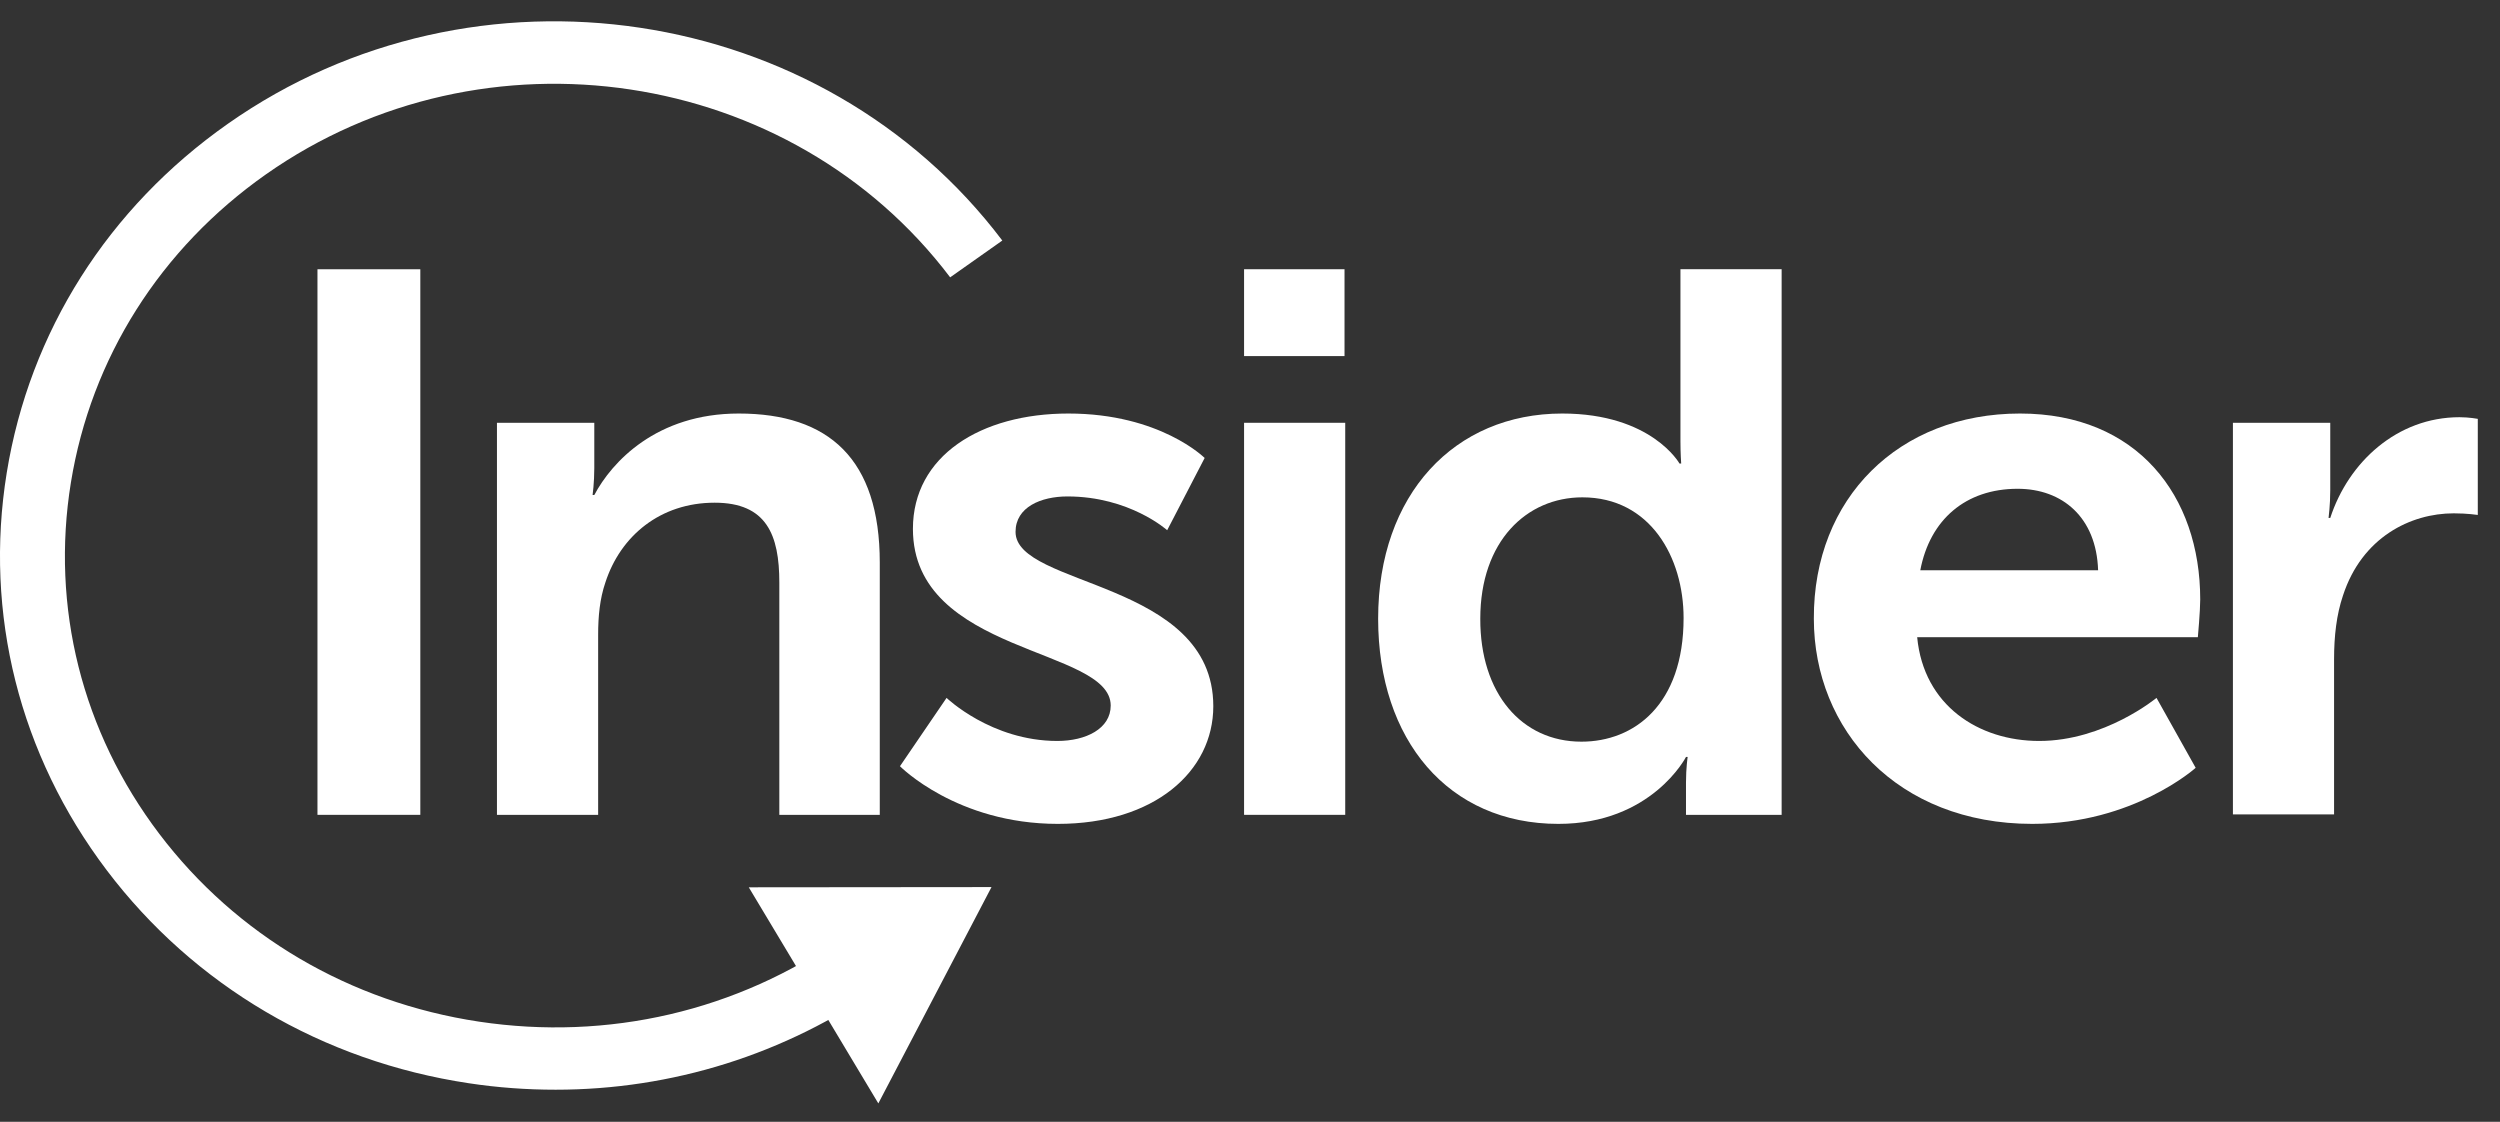
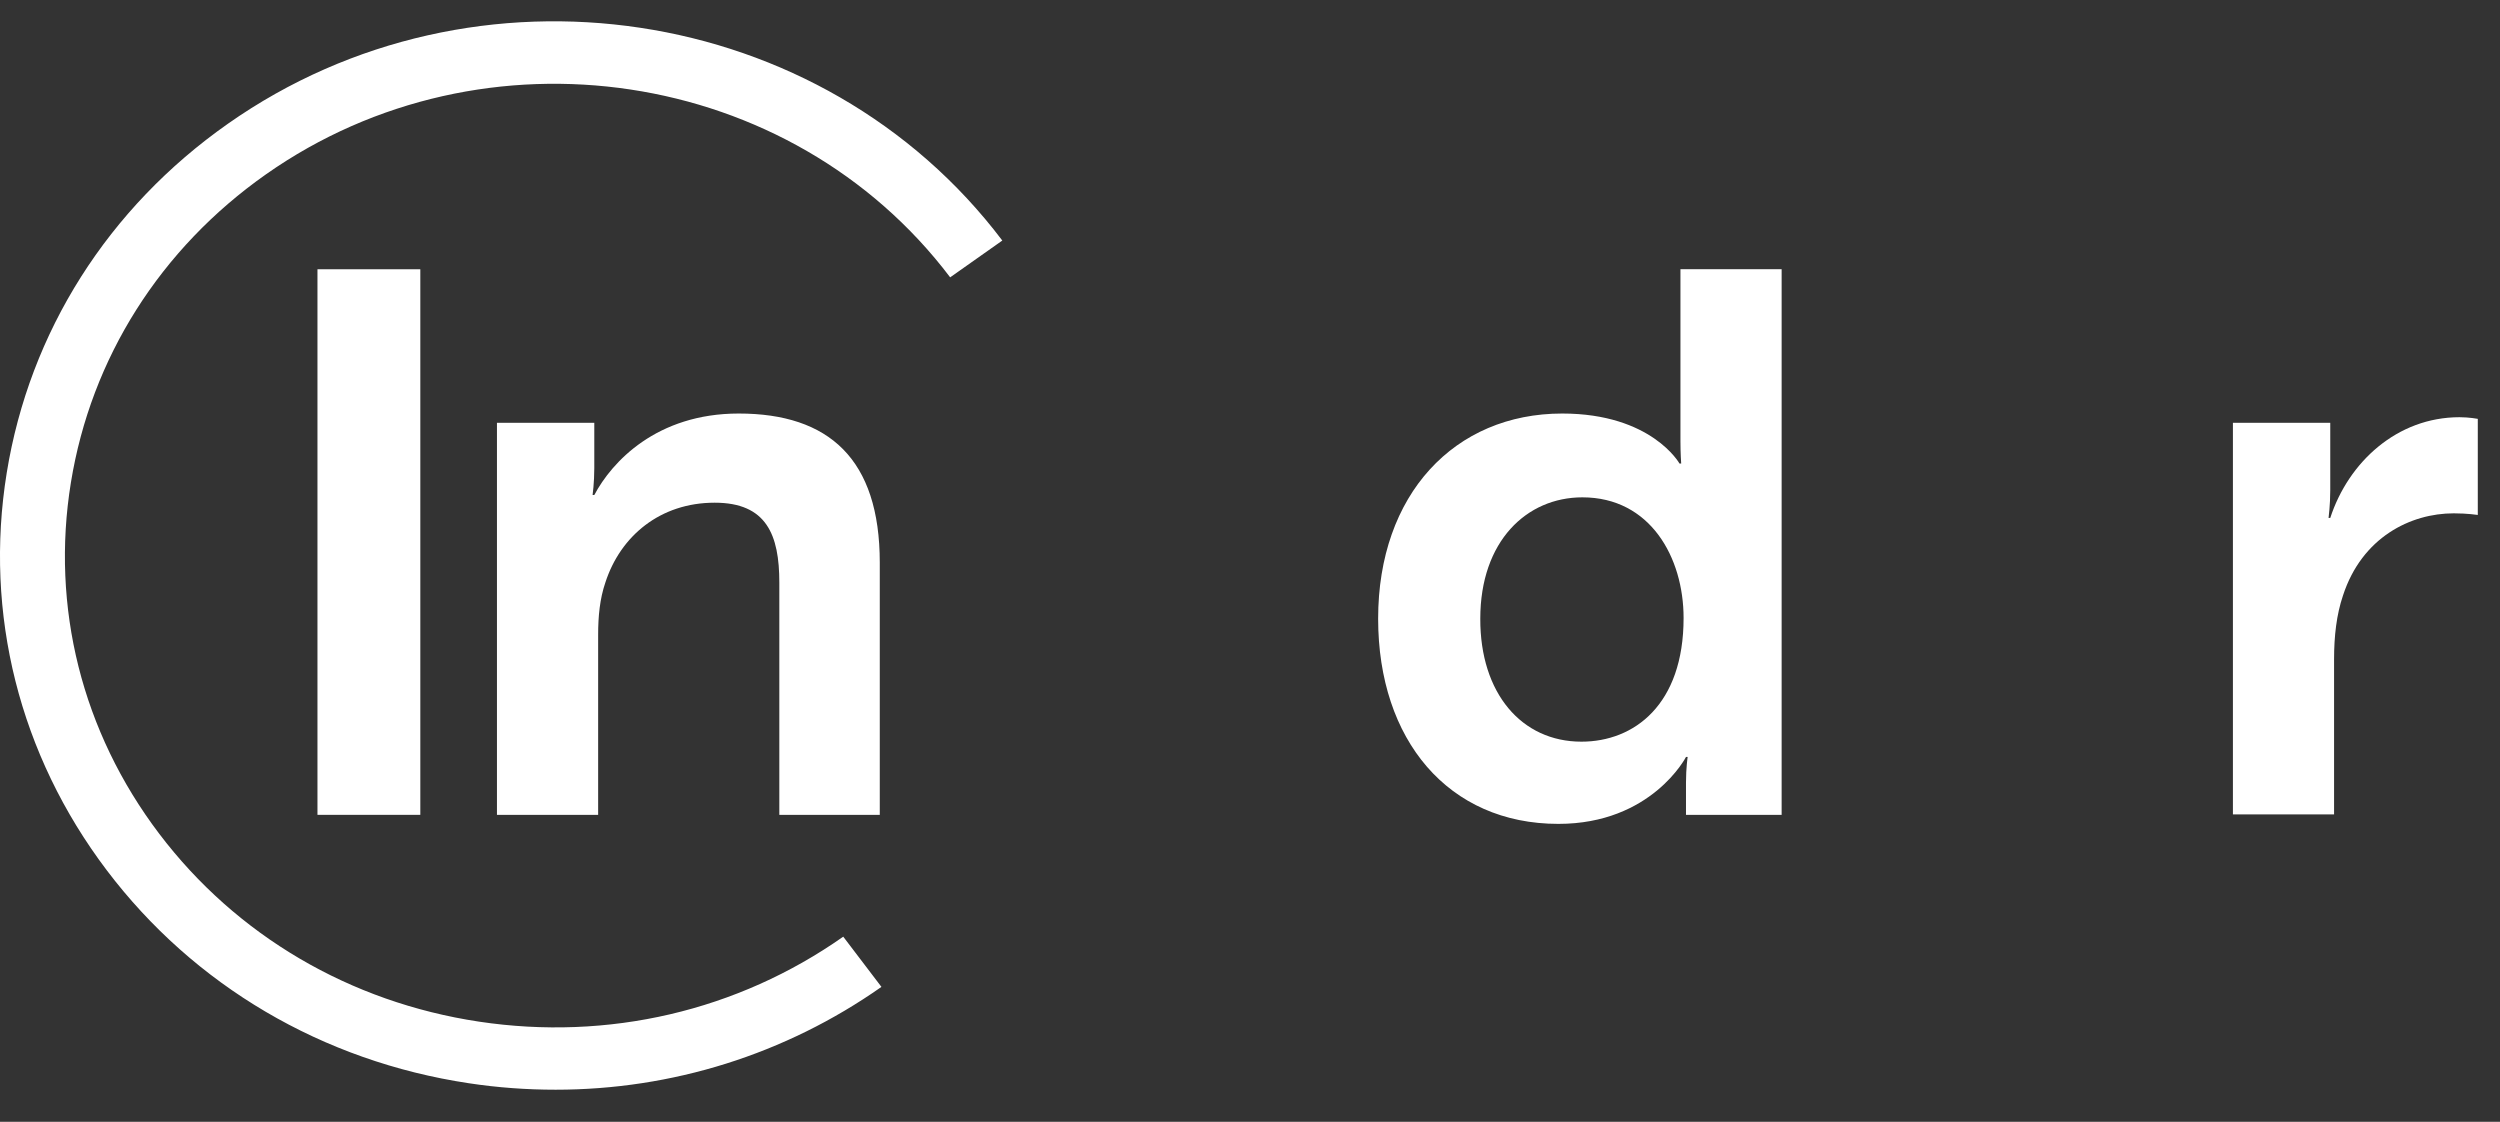
<svg xmlns="http://www.w3.org/2000/svg" width="78" height="35" viewBox="0 0 78 35" fill="none">
  <rect x="0" y="0" width="78" height="35" fill="#333333" stroke="none" />
  <path d="M17.335 33.999C16.435 33.999 15.528 33.934 14.628 33.797C10.062 33.111 6.051 30.748 3.329 27.15C0.608 23.552 -0.502 19.152 0.21 14.752C0.923 10.351 3.374 6.486 7.108 3.863C14.816 -1.556 25.657 0.077 31.272 7.505L29.645 8.653C24.682 2.093 15.108 0.655 8.3 5.438C5.001 7.757 2.842 11.175 2.212 15.055C1.582 18.942 2.557 22.829 4.964 26.008C7.371 29.187 10.917 31.268 14.943 31.875C18.977 32.482 23.01 31.543 26.309 29.224L27.501 30.791C24.495 32.901 20.963 33.999 17.335 33.999Z" fill="white" />
-   <path d="M23.362 27.684L30.935 27.677L27.404 34.426L23.362 27.684Z" fill="white" />
  <path d="M9.905 8.401H13.114V25.423H9.905V8.401Z" fill="white" />
  <path d="M15.505 13.191H18.542V14.607C18.542 15.062 18.489 15.445 18.489 15.445H18.542C19.089 14.412 20.484 12.902 23.048 12.902C25.859 12.902 27.449 14.318 27.449 17.555V25.423H24.315V18.176C24.315 16.688 23.918 15.684 22.298 15.684C20.604 15.684 19.359 16.717 18.887 18.176C18.714 18.682 18.662 19.231 18.662 19.809V25.423H15.505V13.191Z" fill="white" />
-   <path d="M29.533 21.774C29.533 21.774 30.928 23.118 32.989 23.118C33.882 23.118 34.654 22.735 34.654 22.013C34.654 20.192 28.483 20.43 28.483 16.5C28.483 14.224 30.598 12.902 33.334 12.902C36.198 12.902 37.585 14.289 37.585 14.289L36.416 16.543C36.416 16.543 35.246 15.489 33.304 15.489C32.48 15.489 31.685 15.821 31.685 16.594C31.685 18.321 37.855 18.104 37.855 22.034C37.855 24.072 36.011 25.705 33.004 25.705C29.848 25.705 28.079 23.906 28.079 23.906L29.533 21.774Z" fill="white" />
-   <path d="M38.815 8.4H41.949V11.11H38.815V8.4ZM38.815 13.191H41.971V25.423H38.815V13.191Z" fill="white" />
  <path d="M48.742 12.902C51.531 12.902 52.4 14.462 52.4 14.462H52.453C52.453 14.462 52.43 14.152 52.43 13.769V8.4H55.587V25.423H52.603V24.412C52.603 23.956 52.655 23.617 52.655 23.617H52.603C52.603 23.617 51.531 25.705 48.621 25.705C45.188 25.705 42.998 23.089 42.998 19.303C42.998 15.423 45.383 12.902 48.742 12.902ZM49.341 23.14C50.983 23.14 52.528 21.991 52.528 19.282C52.528 17.389 51.486 15.517 49.371 15.517C47.632 15.517 46.185 16.883 46.185 19.303C46.177 21.63 47.474 23.14 49.341 23.14Z" fill="white" />
-   <path d="M63.024 12.902C66.683 12.902 68.647 15.467 68.647 18.704C68.647 19.065 68.573 19.881 68.573 19.881H59.816C60.018 22.013 61.735 23.118 63.624 23.118C65.663 23.118 67.283 21.774 67.283 21.774L68.505 23.956C68.505 23.956 66.563 25.705 63.407 25.705C59.201 25.705 56.592 22.779 56.592 19.303C56.577 15.539 59.246 12.902 63.024 12.902ZM65.461 17.793C65.409 16.139 64.344 15.25 62.95 15.25C61.33 15.25 60.213 16.211 59.913 17.793H65.461Z" fill="white" />
  <path d="M69.667 13.191H72.704V15.3C72.704 15.756 72.651 16.16 72.651 16.16H72.704C73.273 14.412 74.795 13.017 76.737 13.017C77.037 13.017 77.307 13.068 77.307 13.068V16.066C77.307 16.066 76.985 16.016 76.557 16.016C75.215 16.016 73.693 16.76 73.101 18.581C72.898 19.18 72.823 19.852 72.823 20.568V25.409H69.667V13.191Z" fill="white" />
</svg>